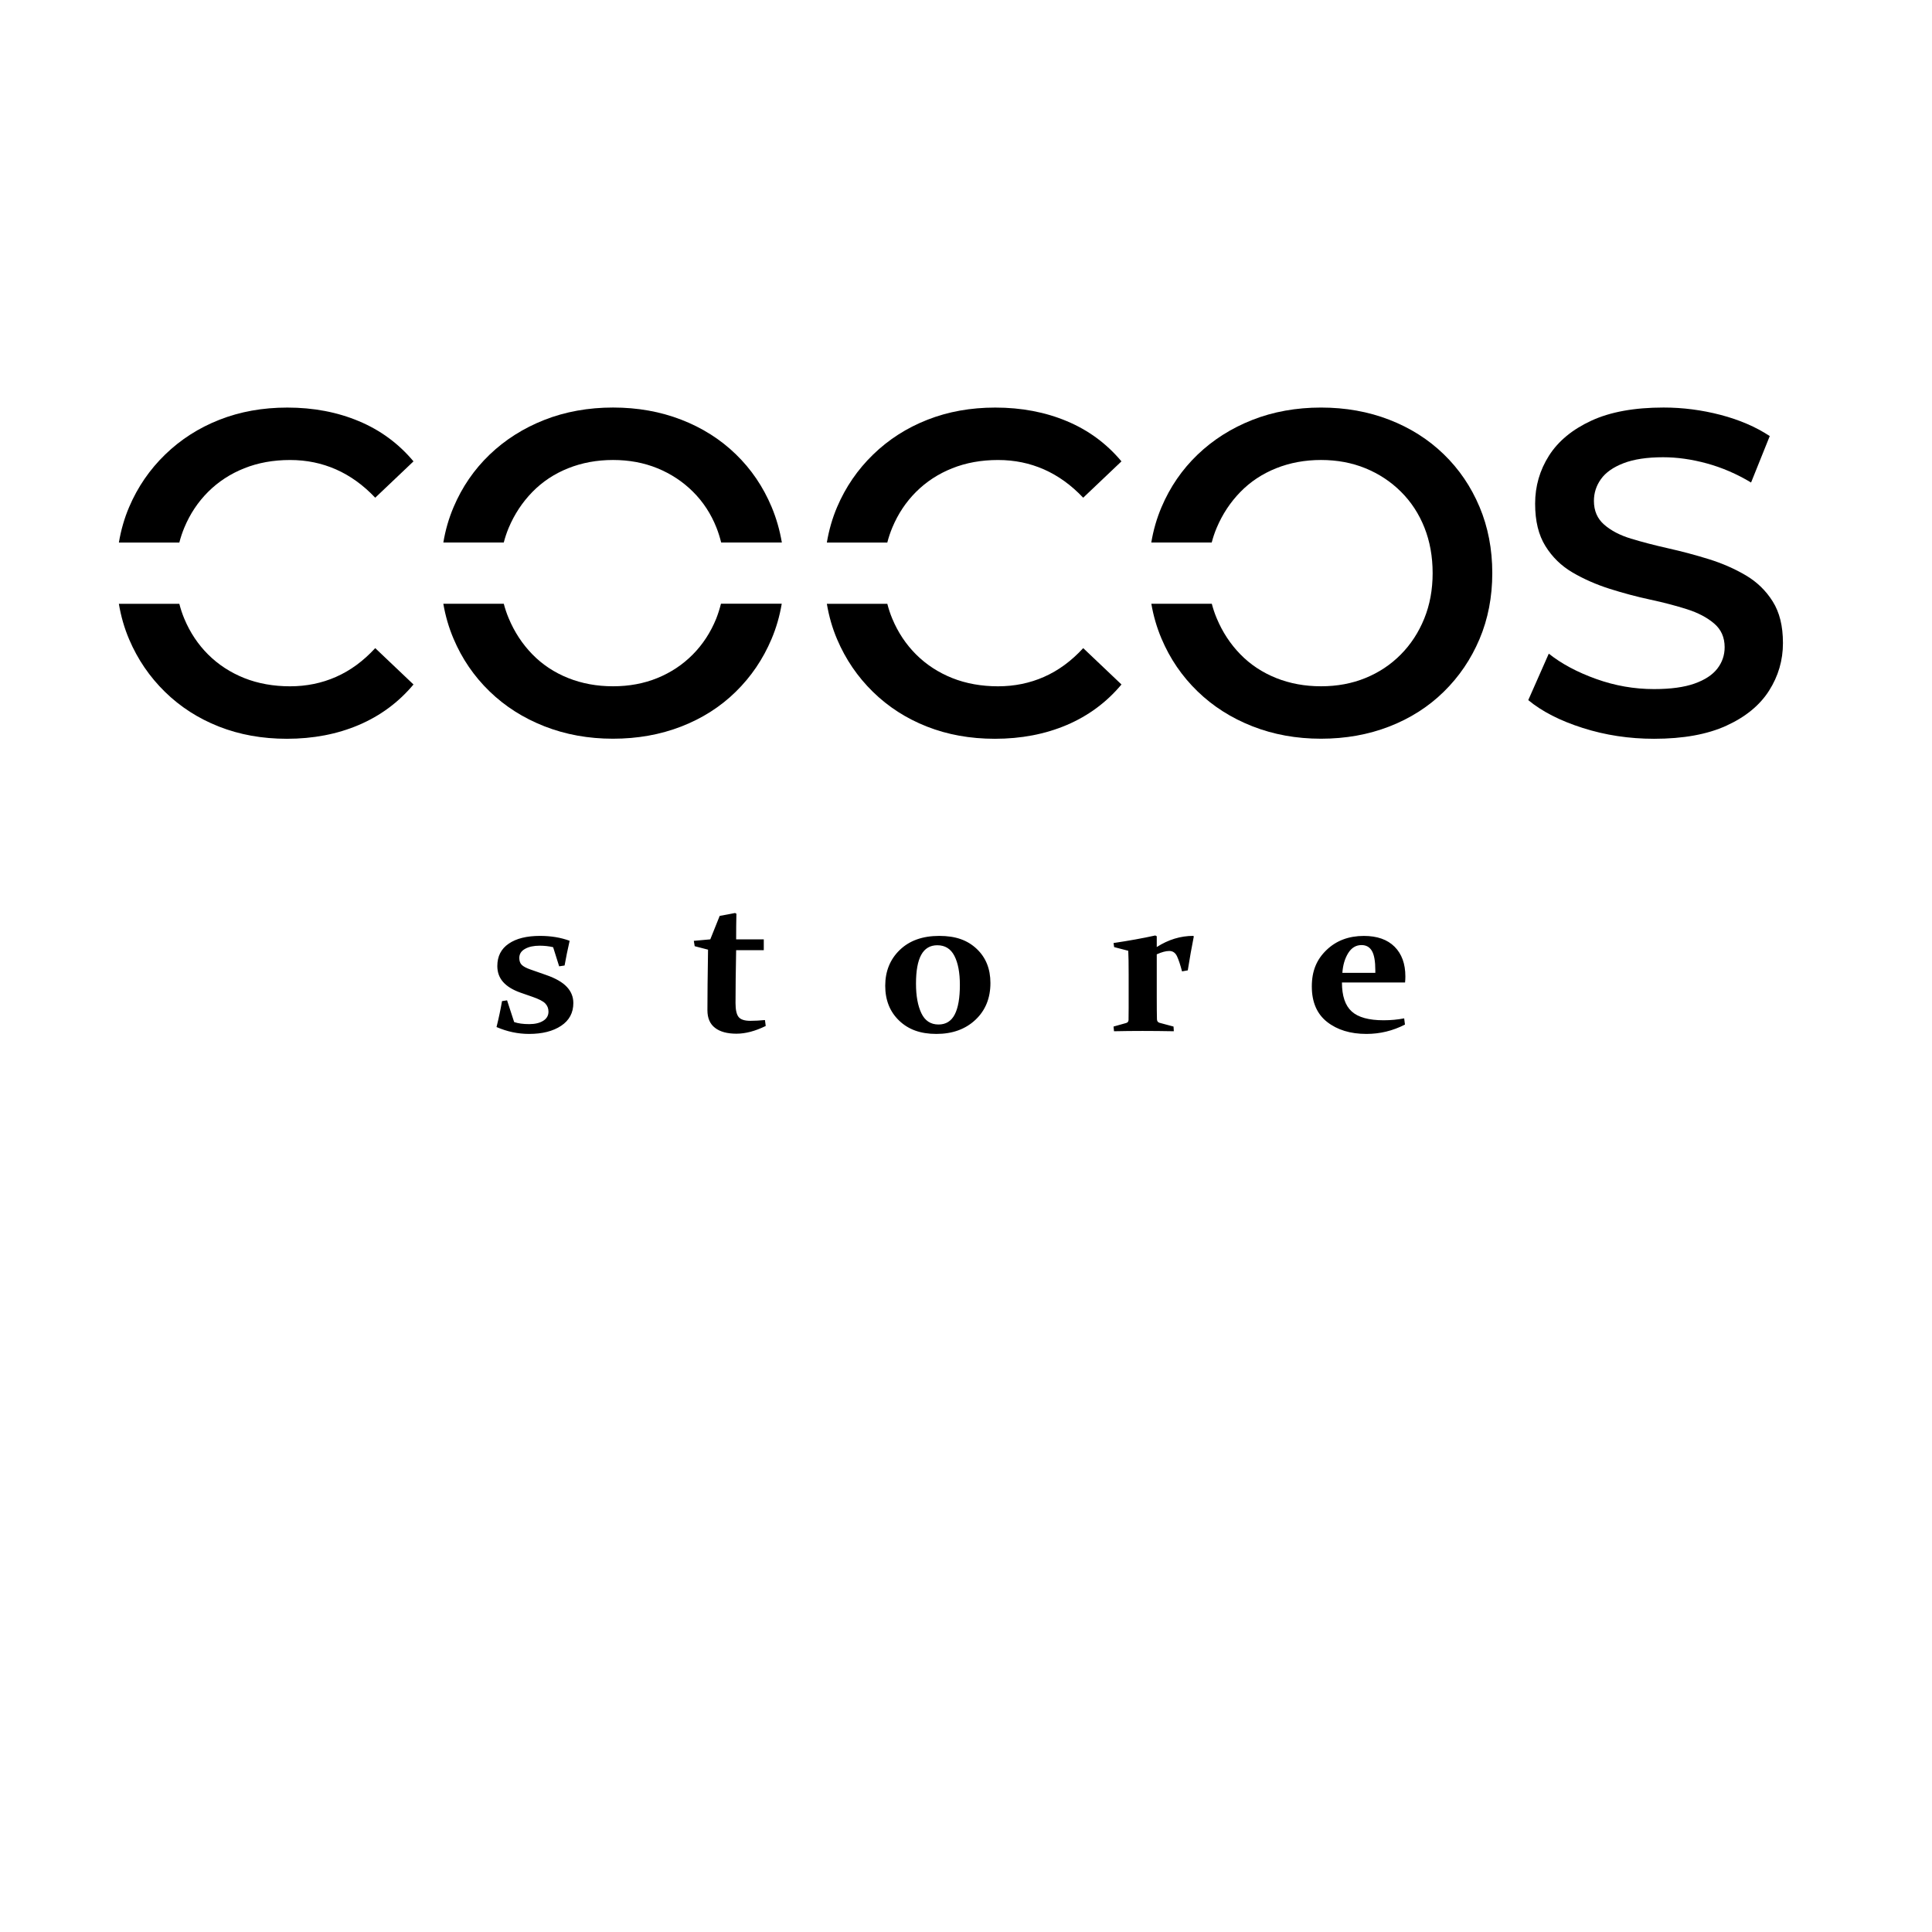
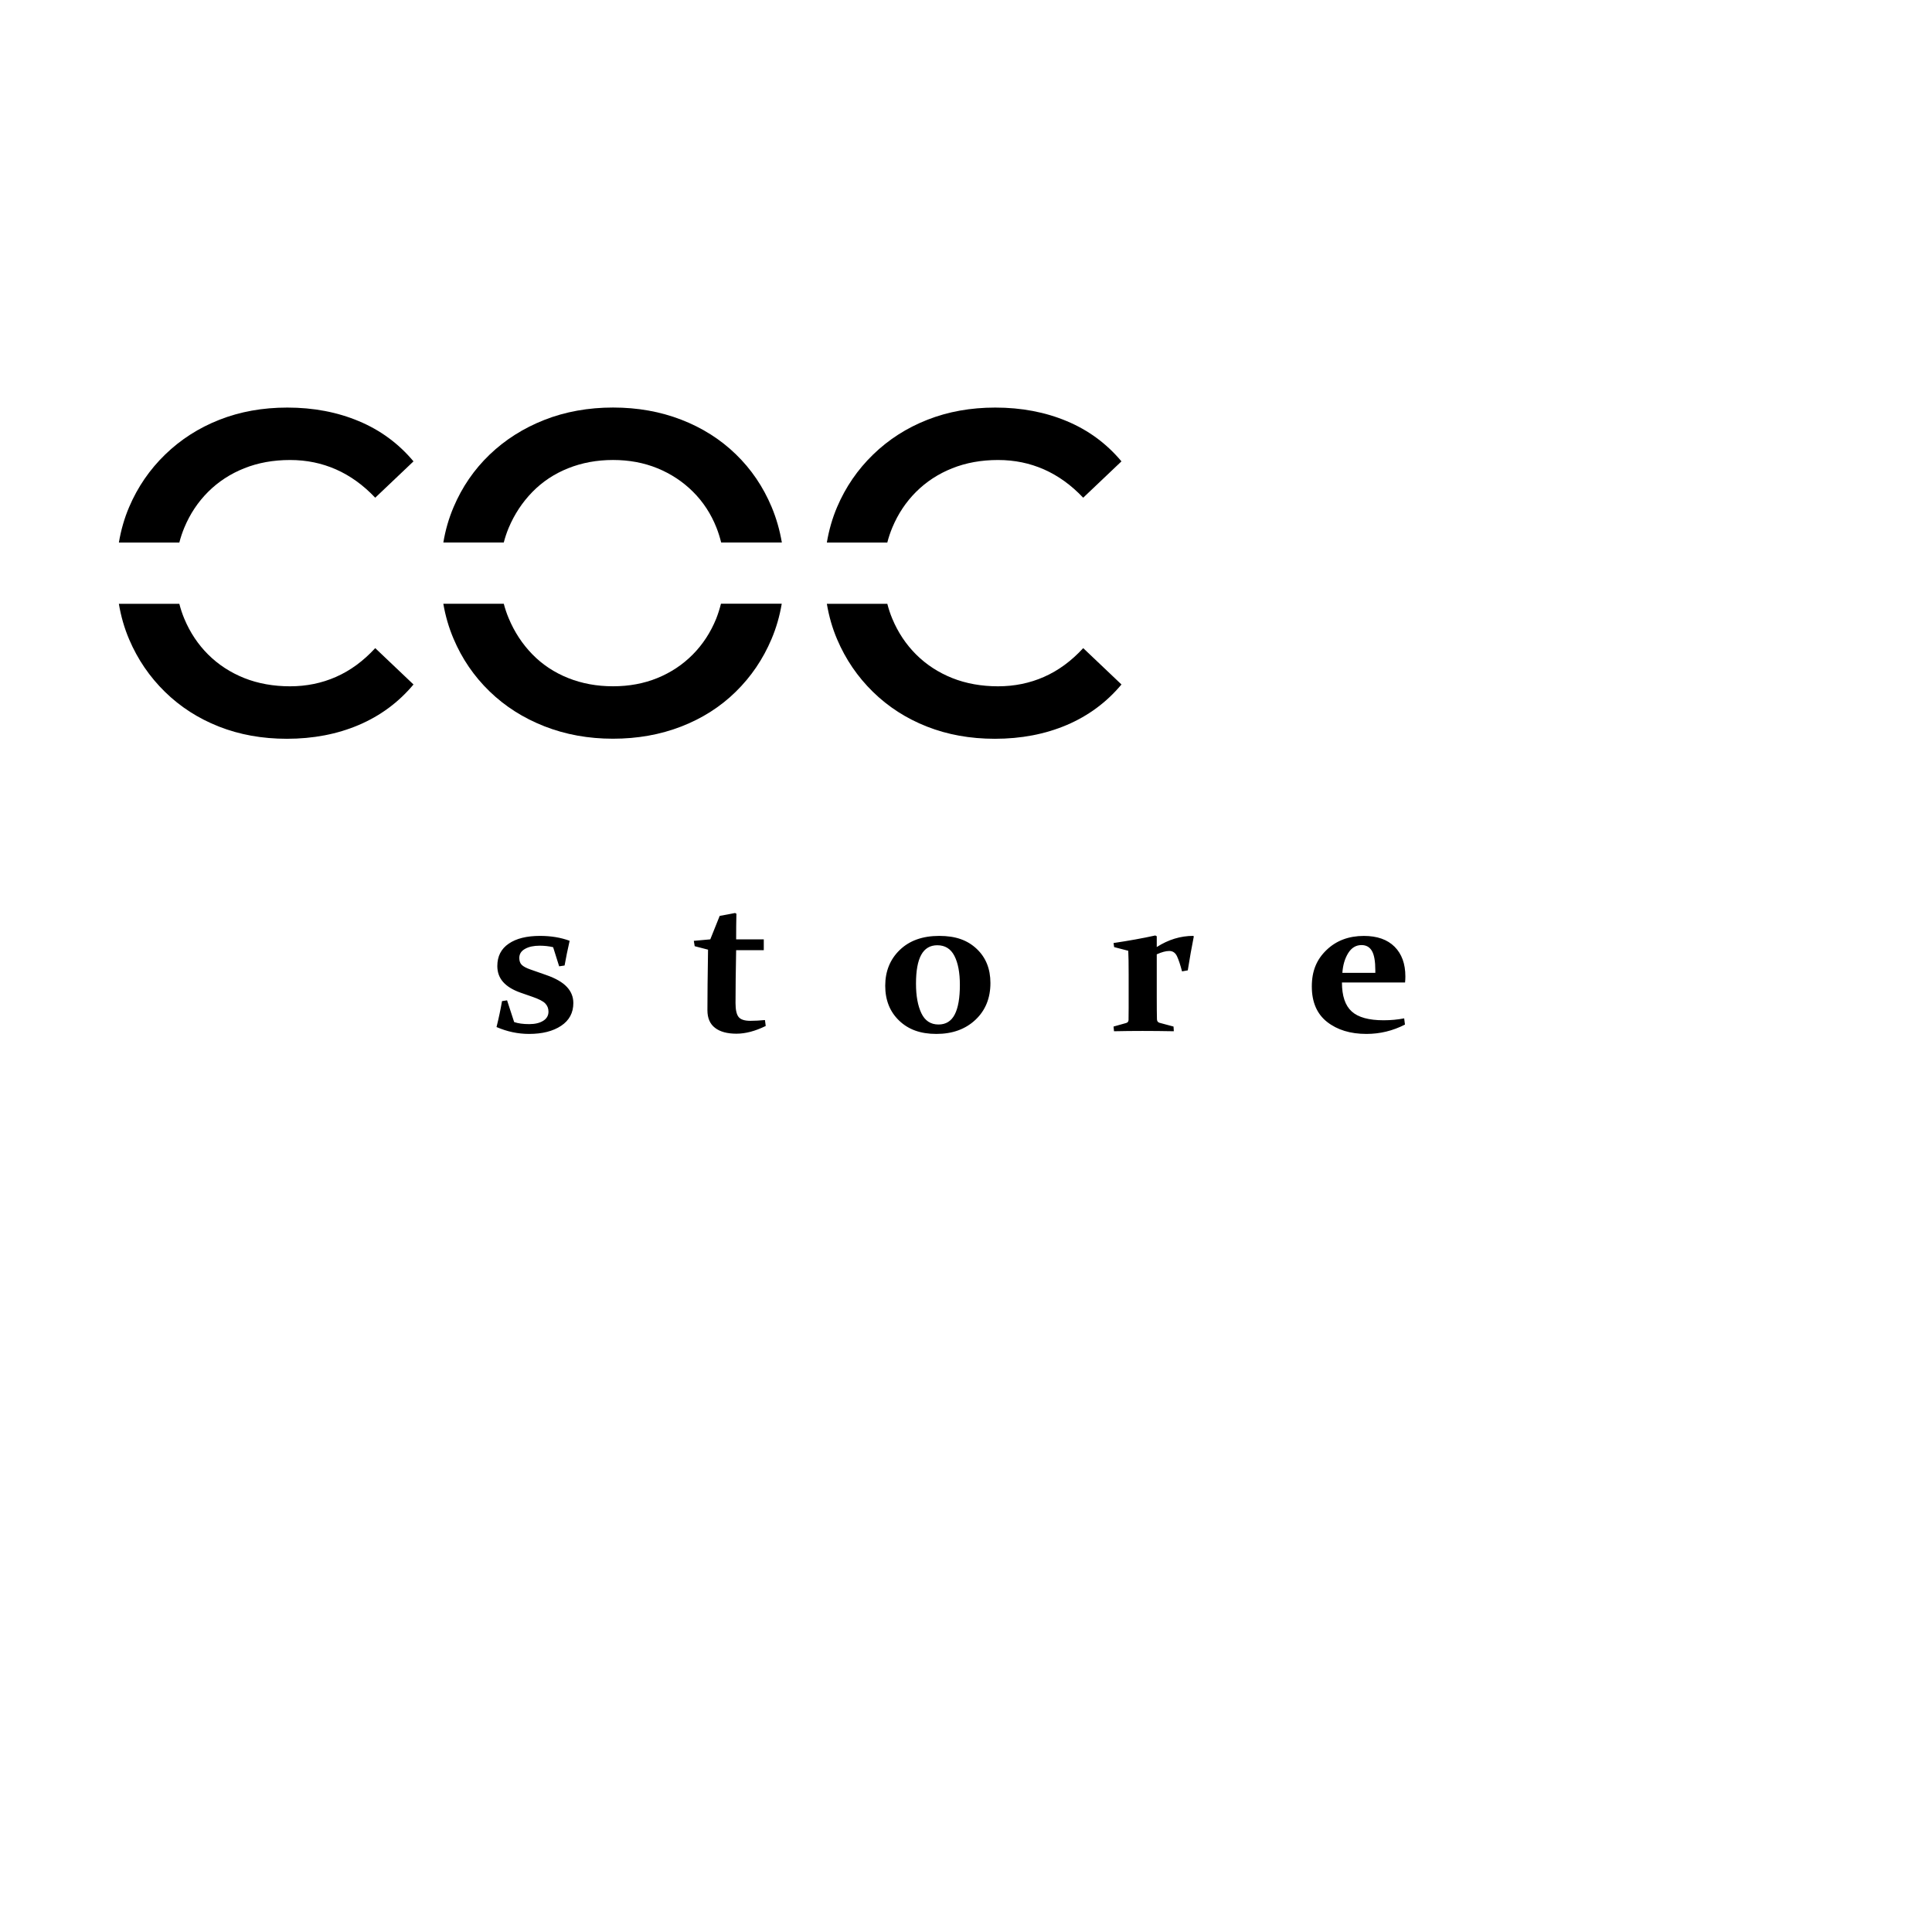
<svg xmlns="http://www.w3.org/2000/svg" viewBox="0 0 1024.00 1024.00" data-guides="{&quot;vertical&quot;:[],&quot;horizontal&quot;:[]}">
  <defs />
  <path fill="#000000" stroke="none" fill-opacity="1" stroke-width="1" stroke-opacity="1" color="rgb(51, 51, 51)" class="cls-1" id="tSvg17ecc1fb7d" title="Path 1" d="M728.952 515.63C728.952 515.209 728.952 514.788 728.952 514.367C728.952 509.55 728.367 506.127 727.151 504.025C725.959 501.947 724.111 500.909 721.633 500.909C718.663 500.909 716.313 502.349 714.535 505.217C712.77 508.11 711.753 511.569 711.484 515.63C717.31 515.63 723.137 515.63 728.952 515.63ZM744.654 543.053C738.2 546.359 731.396 548 724.252 548C715.728 548 708.783 545.875 703.381 541.637C697.991 537.399 695.29 531.118 695.29 522.843C695.29 514.567 697.886 508.523 703.065 503.541C708.245 498.548 714.863 496.057 722.884 496.057C729.911 496.057 735.324 497.969 739.148 501.77C742.971 505.595 744.877 510.849 744.877 517.578C744.877 518.593 744.818 519.655 744.713 520.73C733.562 520.73 722.412 520.73 711.262 520.73C711.262 527.86 712.98 532.96 716.43 536.088C719.855 539.205 725.503 540.763 733.348 540.763C737.148 540.763 740.784 540.421 744.245 539.748C744.382 540.854 744.518 541.96 744.654 543.053ZM590.201 499.822C598.257 498.63 605.635 497.296 612.322 495.82C612.583 495.958 612.845 496.096 613.106 496.234C613.106 498.138 613.106 500.043 613.106 501.947C619.291 497.993 625.733 496.033 632.468 496.033C632.558 496.139 632.647 496.245 632.737 496.352C631.615 501.947 630.562 507.933 629.545 514.308C628.532 514.489 627.518 514.67 626.505 514.851C625.593 511.368 624.704 508.7 623.839 506.835C622.962 504.981 621.606 504.037 619.747 504.037C617.888 504.037 615.748 504.627 613.106 505.808C613.106 513.367 613.106 520.926 613.106 528.486C613.106 533.952 613.141 537.871 613.211 540.232C613.246 541.224 613.679 541.837 614.509 542.085C617.003 542.754 619.497 543.423 621.992 544.092C622.046 544.923 622.101 545.753 622.155 546.583C616.368 546.477 610.826 546.418 605.541 546.418C600.256 546.418 595.486 546.477 590.446 546.583C590.365 545.753 590.283 544.923 590.201 544.092C592.418 543.471 594.636 542.849 596.854 542.227C597.696 541.991 598.116 541.448 598.152 540.645C598.187 539.134 598.21 536.962 598.21 534.152C598.21 528.258 598.21 522.363 598.21 516.468C598.21 510.731 598.14 506.54 598 503.931C595.505 503.281 593.011 502.632 590.516 501.983C590.415 501.263 590.314 500.543 590.201 499.822ZM524.947 520.989C524.947 529.017 522.304 535.534 517.008 540.515C511.7 545.509 504.801 548 496.312 548C487.824 548 481.464 545.651 476.553 540.94C471.642 536.23 469.187 530.079 469.187 522.465C469.187 514.851 471.759 508.417 476.927 503.47C482.072 498.512 489.04 496.045 497.809 496.045C506.578 496.045 512.752 498.311 517.627 502.88C522.503 507.449 524.935 513.493 524.947 520.989ZM485.497 521.403C485.497 527.825 486.444 533.019 488.339 537.021C490.233 541.011 493.273 543.006 497.447 543.006C501.329 543.006 504.205 541.235 506.017 537.717C507.841 534.199 508.753 528.97 508.753 522.028C508.753 515.512 507.783 510.388 505.853 506.634C503.924 502.88 500.908 501.003 496.792 501.003C492.969 501.003 490.127 502.703 488.268 506.079C486.409 509.467 485.486 514.579 485.497 521.403ZM390.171 503.612C389.96 514.638 389.844 523.976 389.844 531.626C389.844 535.191 390.381 537.67 391.469 539.016C392.544 540.374 394.637 541.058 397.689 541.058C400.062 541.058 402.658 540.917 405.441 540.645C405.577 541.692 405.714 542.739 405.85 543.785C400.308 546.512 395.128 547.882 390.311 547.882C385.494 547.882 381.624 546.855 378.97 544.777C376.292 542.723 374.948 539.618 374.948 535.451C374.948 528.108 375.053 517.412 375.275 503.341C372.917 502.727 370.559 502.113 368.201 501.499C368.045 500.554 367.889 499.61 367.734 498.666C370.645 498.402 373.556 498.138 376.468 497.875C378.128 493.731 379.788 489.587 381.449 485.444C384.43 484.924 387.131 484.393 389.575 483.909C389.82 484.035 390.066 484.161 390.311 484.287C390.206 488.548 390.171 493.07 390.171 497.875C395.054 497.875 399.938 497.875 404.821 497.875C404.821 499.787 404.821 501.7 404.821 503.612C399.938 503.612 395.054 503.612 390.171 503.612ZM293.173 502.03C290.963 501.511 288.577 501.239 286.04 501.239C282.848 501.239 280.253 501.794 278.253 502.939C276.231 504.061 275.237 505.666 275.237 507.744C275.237 509.326 275.669 510.553 276.546 511.404C277.423 512.265 278.92 513.08 281.071 513.824C283.866 514.803 286.66 515.783 289.454 516.763C294.459 518.499 298.107 520.588 300.41 523.043C302.713 525.475 303.883 528.344 303.883 531.626C303.883 536.808 301.719 540.822 297.417 543.691C293.114 546.56 287.443 548 280.428 548C274.57 548 268.818 546.796 263.17 544.352C264.351 539.63 265.31 535.038 266.082 530.611C266.974 530.473 267.867 530.335 268.759 530.197C270.01 534.034 271.261 537.871 272.512 541.708C274.64 542.451 277.306 542.806 280.522 542.806C283.538 542.806 286.005 542.227 287.888 541.058C289.758 539.901 290.705 538.284 290.705 536.206C290.705 534.495 290.133 533.031 289.01 531.862C287.888 530.67 285.619 529.525 282.24 528.344C280.116 527.604 277.992 526.865 275.868 526.125C271.788 524.684 268.736 522.807 266.678 520.494C264.62 518.18 263.591 515.346 263.591 512.017C263.591 506.87 265.591 502.927 269.613 500.177C273.635 497.414 279.154 496.045 286.216 496.045C292.003 496.045 297.241 496.907 301.918 498.642C300.866 503.246 299.966 507.626 299.241 511.734C298.282 511.88 297.323 512.025 296.365 512.171C295.316 508.791 294.268 505.41 293.173 502.03Z" />
  <path fill="#000000" stroke="none" fill-opacity="1" stroke-width="1" stroke-opacity="1" color="rgb(51, 51, 51)" class="cls-1" id="tSvgb7cdb77fe9" title="Path 2" d="M97.691 279.654C100.743 272.335 104.975 265.995 110.365 260.636C115.755 255.276 122.116 251.121 129.447 248.205C136.766 245.277 144.857 243.813 153.72 243.813C162.583 243.813 170.545 245.489 178.11 248.807C185.663 252.148 192.585 257.141 198.875 263.799C205.637 257.377 212.399 250.955 219.161 244.533C211.28 235.113 201.623 227.994 190.176 223.213C178.753 218.42 166.114 216.023 152.27 216.023C139.233 216.023 127.237 218.184 116.281 222.493C105.338 226.802 95.762 232.94 87.554 240.897C79.334 248.866 72.985 258.121 68.472 268.687C65.935 274.613 64.123 280.917 63.012 287.563C73.691 287.563 84.37 287.563 95.049 287.563C95.75 284.837 96.627 282.216 97.691 279.654ZM178.098 358.761C170.533 362.102 162.395 363.755 153.708 363.755C145.021 363.755 136.755 362.303 129.435 359.375C122.104 356.435 115.755 352.304 110.353 346.944C104.963 341.573 100.731 335.233 97.679 327.926C96.615 325.376 95.738 322.743 95.049 320.028C84.366 320.028 73.683 320.028 63 320.028C64.111 326.674 65.923 332.967 68.46 338.893C72.962 349.47 79.287 358.726 87.425 366.694C95.551 374.651 105.092 380.79 116.036 385.099C126.98 389.408 138.988 391.568 152.024 391.568C166.032 391.568 178.741 389.124 190.176 384.249C201.611 379.373 211.269 372.219 219.161 362.787C212.399 356.365 205.637 349.943 198.875 343.521C192.596 350.356 185.675 355.432 178.098 358.761Z" />
  <path fill="#000000" stroke="none" fill-opacity="1" stroke-width="1" stroke-opacity="1" color="rgb(51, 51, 51)" class="cls-1" id="tSvg406448b18f" title="Path 3" d="M269.613 279.772C272.664 272.535 276.862 266.196 282.17 260.754C287.478 255.311 293.792 251.121 301.123 248.193C308.454 245.265 316.382 243.801 324.917 243.801C333.452 243.801 341.298 245.265 348.465 248.193C355.62 251.121 361.899 255.264 367.289 260.624C372.679 265.983 376.83 272.335 379.73 279.642C380.735 282.192 381.565 284.813 382.232 287.54C392.954 287.54 403.675 287.54 414.397 287.54C413.275 280.941 411.462 274.649 408.96 268.663C404.459 257.944 398.133 248.63 389.995 240.756C381.869 232.87 372.247 226.778 361.151 222.469C350.032 218.16 337.965 216 324.928 216C311.892 216 299.58 218.196 288.461 222.587C277.365 226.967 267.695 233.106 259.476 240.992C251.268 248.878 244.919 258.145 240.406 268.781C237.88 274.731 236.068 280.976 234.981 287.54C245.655 287.54 256.33 287.54 267.005 287.54C267.707 284.86 268.572 282.263 269.613 279.772ZM379.601 327.914C376.62 335.233 372.481 341.561 367.161 346.932C361.852 352.292 355.609 356.435 348.453 359.363C341.286 362.291 333.44 363.743 324.905 363.743C316.37 363.743 308.442 362.291 301.111 359.363C293.781 356.424 287.478 352.256 282.159 346.802C276.839 341.348 272.653 334.974 269.601 327.654C268.56 325.175 267.707 322.637 267.017 320.004C256.334 320.004 245.652 320.004 234.969 320.004C236.08 326.462 237.88 332.636 240.371 338.503C244.872 349.152 251.233 358.454 259.441 366.411C267.66 374.38 277.353 380.554 288.542 384.945C299.732 389.337 311.857 391.533 324.882 391.533C337.907 391.533 349.997 389.372 361.104 385.063C372.2 380.754 381.834 374.616 389.949 366.659C398.087 358.69 404.4 349.388 408.913 338.728C411.427 332.801 413.24 326.545 414.339 319.981C403.601 319.981 392.864 319.981 382.127 319.981C381.449 322.696 380.607 325.329 379.601 327.914Z" />
  <path fill="#000000" stroke="none" fill-opacity="1" stroke-width="1" stroke-opacity="1" color="rgb(51, 51, 51)" class="cls-1" id="tSvg12c07efd178" title="Path 4" d="M472.928 279.654C475.98 272.335 480.212 265.995 485.603 260.636C490.993 255.276 497.353 251.121 504.684 248.205C512.003 245.277 520.094 243.813 528.957 243.813C537.82 243.813 545.782 245.489 553.347 248.807C560.9 252.148 567.822 257.141 574.112 263.799C580.874 257.377 587.636 250.955 594.398 244.533C586.518 235.113 576.86 227.994 565.425 223.213C553.99 218.42 541.351 216.023 527.507 216.023C514.471 216.023 502.474 218.184 491.53 222.493C480.575 226.802 470.999 232.94 462.791 240.897C454.571 248.866 448.223 258.121 443.709 268.687C441.172 274.613 439.36 280.917 438.249 287.563C448.928 287.563 459.607 287.563 470.286 287.563C470.987 284.837 471.864 282.216 472.928 279.654ZM553.347 358.761C545.782 362.102 537.644 363.755 528.957 363.755C520.27 363.755 512.003 362.303 504.684 359.375C497.353 356.435 491.004 352.304 485.603 346.944C480.212 341.573 475.98 335.233 472.928 327.926C471.864 325.376 470.987 322.743 470.297 320.028C459.615 320.028 448.932 320.028 438.249 320.028C439.36 326.674 441.172 332.967 443.709 338.893C448.211 349.47 454.536 358.726 462.674 366.694C470.8 374.651 480.341 380.79 491.285 385.099C502.229 389.408 514.237 391.568 527.273 391.568C541.281 391.568 553.99 389.124 565.437 384.249C576.86 379.373 586.518 372.219 594.41 362.787C587.648 356.365 580.886 349.943 574.124 343.521C567.845 350.356 560.923 355.432 553.347 358.761Z" />
-   <path fill="#000000" stroke="none" fill-opacity="1" stroke-width="1" stroke-opacity="1" color="rgb(51, 51, 51)" class="cls-1" id="tSvg1e092abdff" title="Path 5" d="M784.186 268.675C779.684 257.956 773.359 248.642 765.221 240.767C757.095 232.881 747.472 226.79 736.376 222.481C725.257 218.172 713.191 216.012 700.154 216.012C687.117 216.012 674.805 218.207 663.686 222.599C652.59 226.979 642.921 233.118 634.701 241.003C626.493 248.889 620.144 258.156 615.631 268.793C613.106 274.743 611.293 280.988 610.206 287.552C620.881 287.552 631.556 287.552 642.231 287.552C642.933 284.872 643.798 282.275 644.862 279.772C647.913 272.535 652.111 266.196 657.419 260.754C662.727 255.311 669.053 251.121 676.372 248.193C683.703 245.265 691.63 243.801 700.166 243.801C708.701 243.801 716.547 245.265 723.714 248.193C730.869 251.121 737.148 255.264 742.538 260.624C747.928 265.983 752.079 272.335 754.979 279.642C757.878 286.95 759.328 295.001 759.328 303.772C759.328 312.543 757.843 320.595 754.862 327.914C751.88 335.233 747.741 341.561 742.421 346.932C737.113 352.292 730.869 356.435 723.714 359.363C716.547 362.291 708.701 363.743 700.166 363.743C691.63 363.743 683.703 362.291 676.372 359.363C669.053 356.424 662.739 352.256 657.419 346.802C652.111 341.36 647.913 334.974 644.862 327.654C643.821 325.175 642.968 322.637 642.278 320.004C631.595 320.004 620.912 320.004 610.23 320.004C611.34 326.462 613.141 332.636 615.631 338.503C620.133 349.152 626.493 358.454 634.701 366.411C642.921 374.38 652.614 380.554 663.803 384.945C674.992 389.337 687.117 391.533 700.142 391.533C713.168 391.533 725.257 389.372 736.365 385.063C747.461 380.754 757.095 374.616 765.209 366.659C773.347 358.69 779.661 349.388 784.174 338.728C788.676 328.091 790.944 316.416 790.944 303.737C790.944 291.058 788.687 279.359 784.174 268.628C784.178 268.644 784.182 268.659 784.186 268.675" />
-   <path fill="#000000" stroke="none" fill-opacity="1" stroke-width="1" stroke-opacity="1" color="rgb(51, 51, 51)" class="cls-1" id="tSvg18a9b3c721" title="Path 6" d="M939.575 318.777C935.962 313.016 931.168 308.376 925.205 304.882C919.242 301.387 912.73 298.542 905.644 296.347C898.57 294.151 891.403 292.25 884.166 290.621C876.917 288.992 870.357 287.28 864.488 285.498C858.595 283.715 853.86 281.224 850.235 278.06C846.61 274.896 844.81 270.705 844.81 265.499C844.81 261.273 846.049 257.413 848.551 253.918C851.053 250.424 855.029 247.626 860.501 245.513C865.973 243.4 872.976 242.349 881.511 242.349C888.913 242.349 896.641 243.435 904.685 245.631C912.73 247.827 920.54 251.203 928.105 255.748C931.406 247.54 934.707 239.331 938.008 231.122C930.607 226.247 921.908 222.505 911.935 219.896C901.949 217.298 891.894 216 881.757 216C866.288 216 853.532 218.314 843.477 222.953C833.422 227.593 825.939 233.767 821.016 241.476C816.106 249.208 813.65 257.696 813.65 266.951C813.65 276.207 815.462 283.538 819.075 289.382C822.7 295.237 827.482 299.912 833.445 303.406C839.408 306.901 845.967 309.793 853.123 312.071C860.279 314.338 867.446 316.262 874.613 317.797C881.769 319.332 888.281 321.043 894.174 322.92C900.044 324.786 904.826 327.312 908.532 330.476C912.25 333.639 914.098 337.83 914.098 343.036C914.098 347.275 912.8 351.041 910.227 354.381C907.655 357.711 903.633 360.355 898.149 362.303C892.678 364.251 885.51 365.23 876.671 365.23C866.195 365.23 855.976 363.448 846.002 359.871C836.017 356.294 827.657 351.831 820.888 346.448C817.263 354.657 813.638 362.865 810.014 371.074C817.263 377.095 826.886 382.018 838.87 385.831C850.866 389.656 863.459 391.568 876.671 391.568C892.116 391.568 904.919 389.254 915.056 384.615C925.193 379.975 932.723 373.801 937.634 366.08C942.545 358.36 945 349.954 945 340.853C945 331.751 943.199 324.561 939.575 318.777Z" />
</svg>